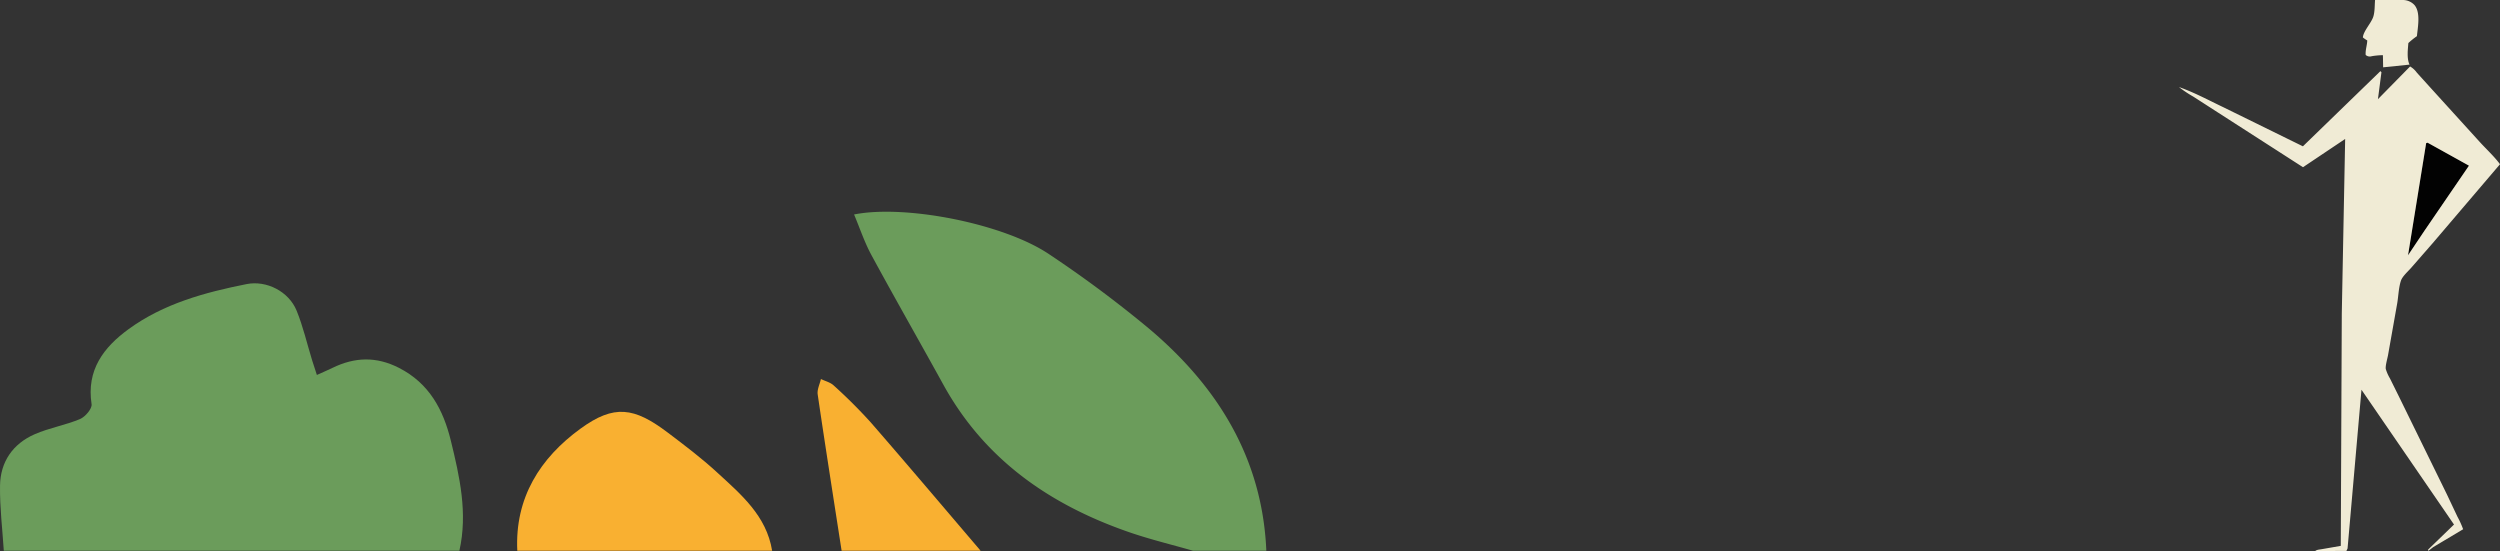
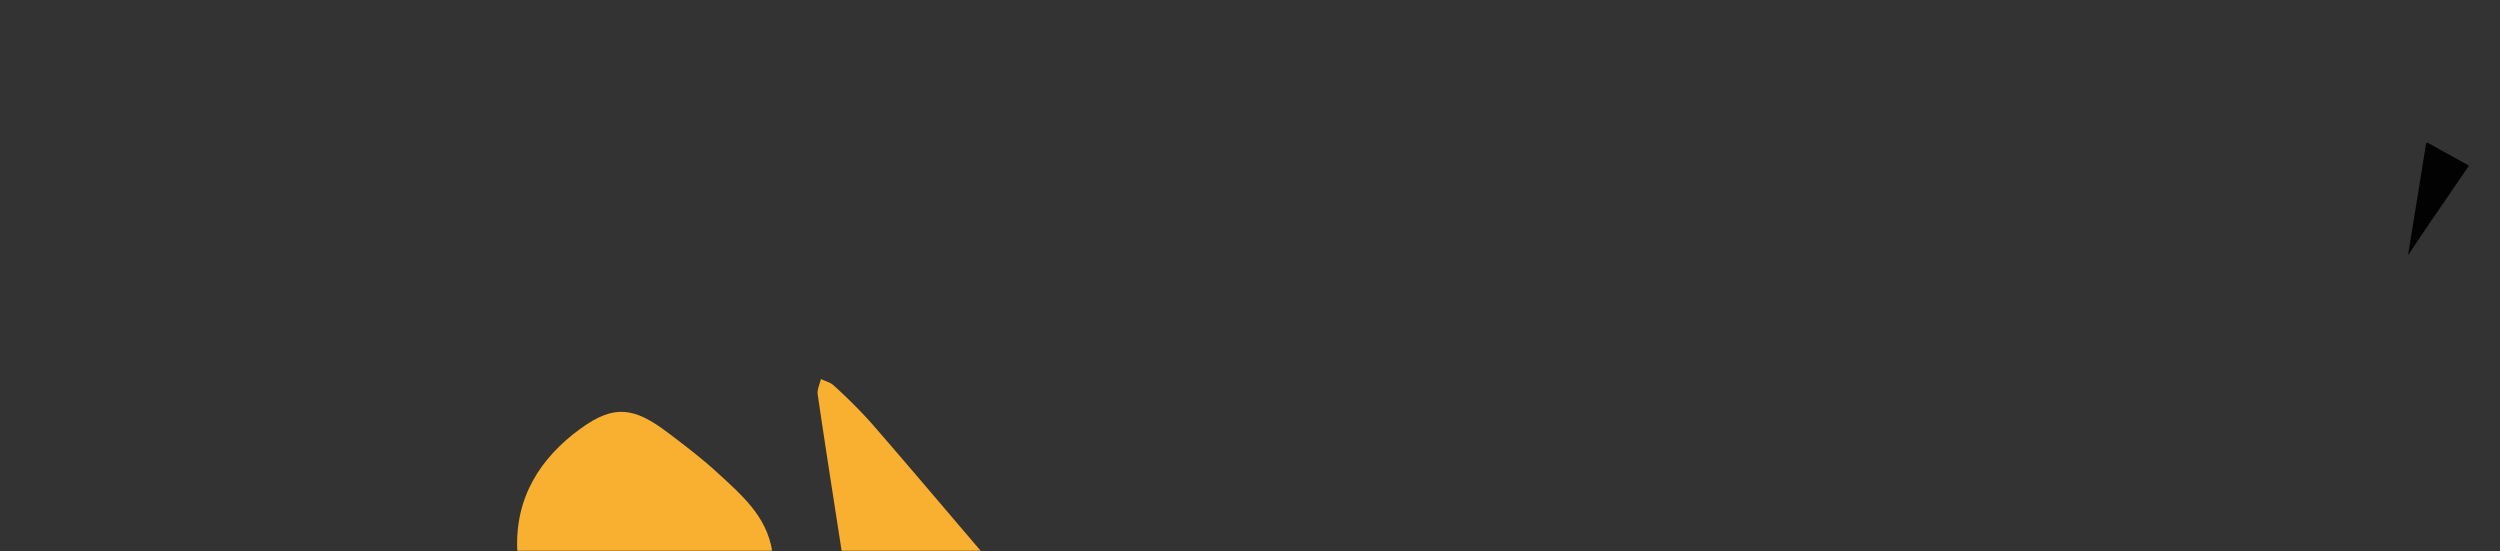
<svg xmlns="http://www.w3.org/2000/svg" width="1042.798" height="229.841" viewBox="0 0 1042.798 229.841">
  <rect x="0" y="0" width="1042.798" height="229.841" fill="#333333" stroke="none" />
  <g id="Group_329" data-name="Group 329" transform="translate(-0.789 -200.203)">
    <g id="Group_17" data-name="Group 17" transform="translate(-5349 -3033)">
-       <path id="Path_163" data-name="Path 163" d="M5541.408,3462.922c3.544-15.674.117-30.88-3.572-45.933-3.137-12.8-8.939-23.864-21.625-30.337-9.512-4.852-18.458-4.508-27.7-.018-1.889.918-3.824,1.742-6.547,2.976-.776-2.392-1.419-4.287-2.006-6.2-2.12-6.893-3.739-13.989-6.453-20.639-3.272-8.019-12.595-12.716-20.877-11.062-17.44,3.482-34.552,8.117-49.188,18.772-10.444,7.6-17.642,17.065-15.453,31.314.283,1.846-2.632,5.28-4.814,6.2-6.12,2.572-12.863,3.685-18.935,6.343-9.1,3.986-14.3,11.519-14.44,21.447-.13,9.037,1,18.092,1.572,27.138Z" fill="#6b9c5b" />
-       <path id="Path_164" data-name="Path 164" d="M5878,3462.922c-1.662-38.479-20.175-68.3-48.684-92.435a487.479,487.479,0,0,0-41.872-31.209c-18.837-12.754-59.988-20.876-81.406-16.613,2.43,5.769,4.335,11.576,7.2,16.861,9.836,18.135,20.077,36.051,30.036,54.12,17.23,31.258,44.387,50.048,77.306,61.474,8.784,3.048,17.871,5.225,26.82,7.8Z" fill="#6b9c5b" />
      <path id="Path_165" data-name="Path 165" d="M5671.858,3462.922c-2.363-14.617-13.013-23.522-22.993-32.7-6.469-5.95-13.532-11.285-20.557-16.593-13.992-10.571-22.343-11.826-36.354-1.648-16.863,12.25-27.455,28.861-26.389,50.944Z" fill="#f9b031" />
      <path id="Path_166" data-name="Path 166" d="M5758.824,3462.922c-15.279-17.888-30.457-35.862-45.9-53.61a214.812,214.812,0,0,0-15.386-15.329c-1.391-1.3-3.529-1.81-5.324-2.682-.484,2.148-1.646,4.4-1.347,6.431,3.192,21.749,6.616,43.465,9.976,65.19Z" fill="#f9b031" />
    </g>
    <g id="Group_27" data-name="Group 27" transform="translate(-5349 -3033)">
-       <path id="Path_174" data-name="Path 174" d="M6343.84,3261.283l-.094-5.066a30.368,30.368,0,0,0-4.665.427,2.555,2.555,0,0,1-2.524-.528c-.154-2.141.582-3.949.664-6.041a14.115,14.115,0,0,1-1.821-1.244c.126-2.519,3.31-5.805,4.263-8.445.739-2.047.624-4.974.806-7.17l11.682-.013a6.644,6.644,0,0,1,4.767,2.113c2.64,3.142,1.367,9.212,1.017,12.97a31.187,31.187,0,0,0-3.576,2.879c-.208,2.734-.67,6.165.377,8.733l.116.26Z" fill="#f0ebd5" />
      <g id="Group_26" data-name="Group 26">
        <path id="Path_175" data-name="Path 175" d="M6362.381,3292.719l17.259,9.585L6361,3329.556l-6.775,10.124,7.56-46.766Z" fill="#020202" />
-         <path id="Path_176" data-name="Path 176" d="M6258.669,3269.508a49.006,49.006,0,0,0,6.023,4.022l10.515,6.774,35.205,22.647L6328,3291.164l-1.406,72.82-.42,96.908-7.908,1.376c-.863.157-2.073.182-2.741.776l12.988-.035.488-1.036,5.805-66.2L6373.4,3452l-10.817,10.461.119.527,2.04-1.583,12.469-7.445a37.075,37.075,0,0,0-2.367-5.218l-4.42-9.344-19.948-40.7-3.782-7.629a17.71,17.71,0,0,1-1.751-3.958c-.226-1.355.733-4.482.976-5.969l3.818-21.545c.481-2.923.6-6.605,1.547-9.355.614-1.783,2.987-3.9,4.238-5.311l8.97-10.275,28.1-32.953c-2.481-3.349-5.825-6.383-8.63-9.49l-20.9-23.007-5.161-5.7a9.17,9.17,0,0,0-2.82-2.58l-13.408,13.644,1.461-11.238-.426-.462-32.333,31.363-33.331-16.373C6271.018,3274.994,6264.967,3271.705,6258.669,3269.508Zm95.553,70.172,7.559-46.766.6-.194,17.26,9.585L6361,3329.556Z" fill="#f0ebd5" />
      </g>
    </g>
  </g>
</svg>